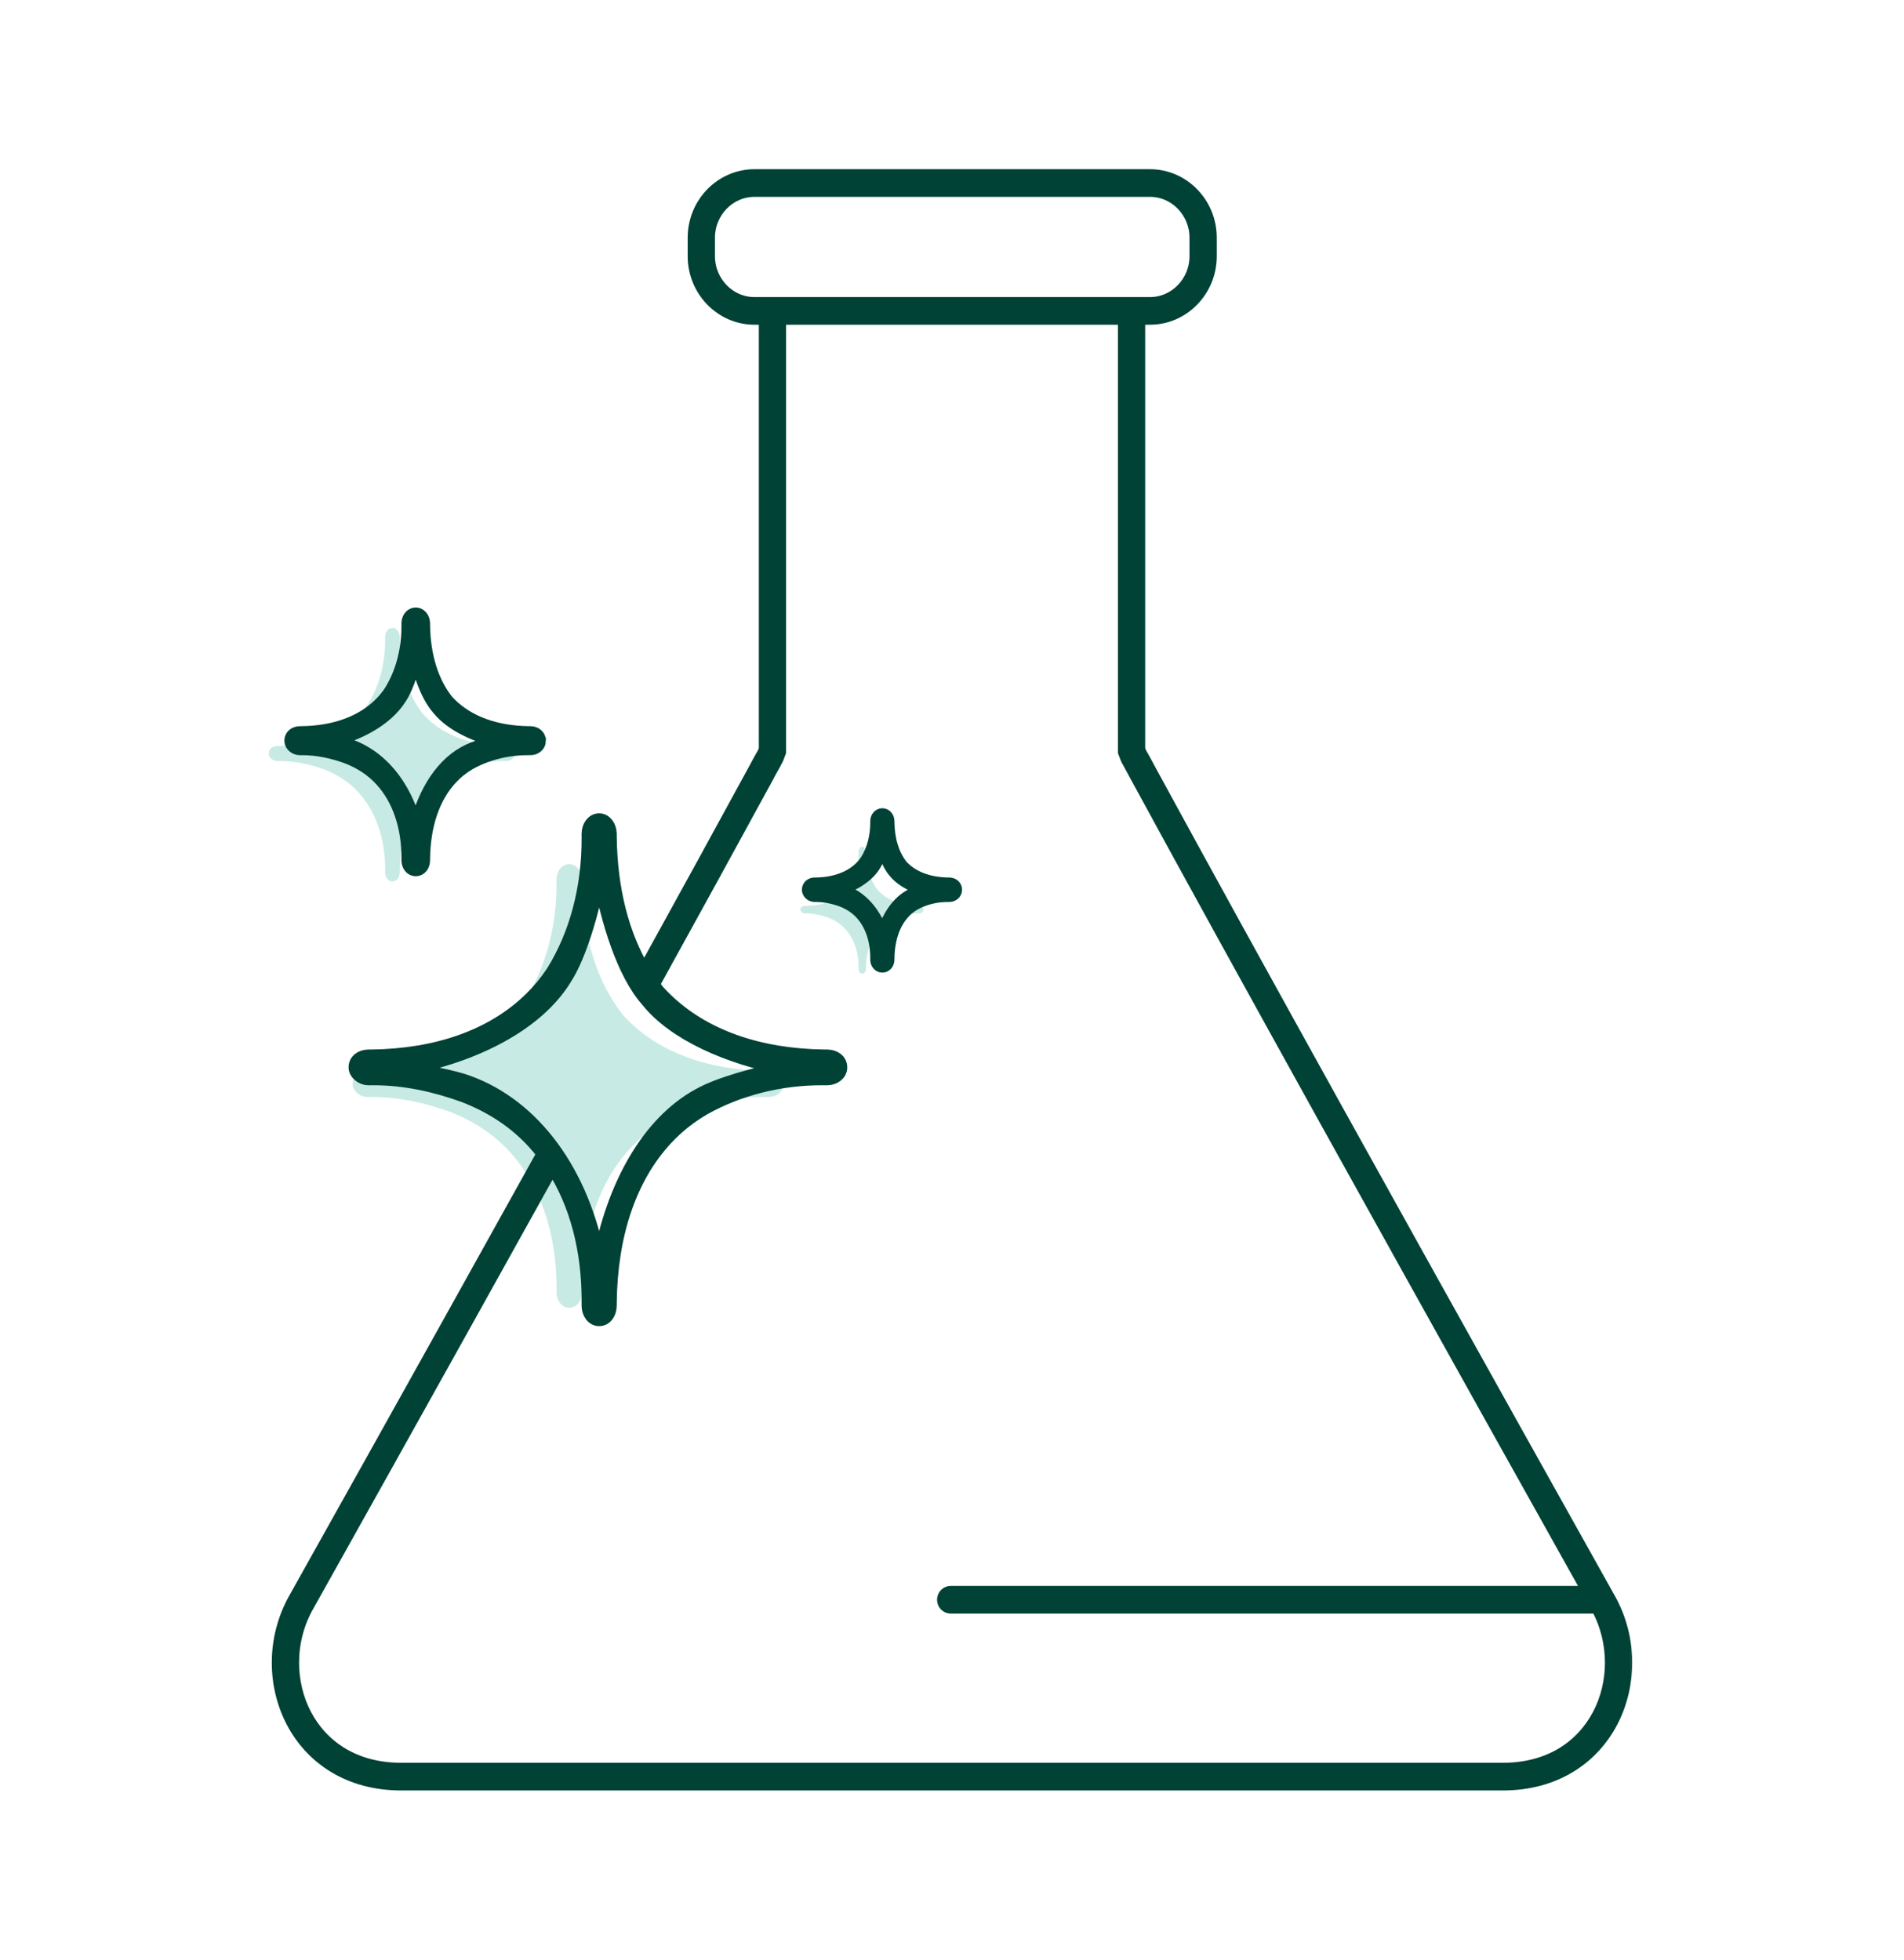
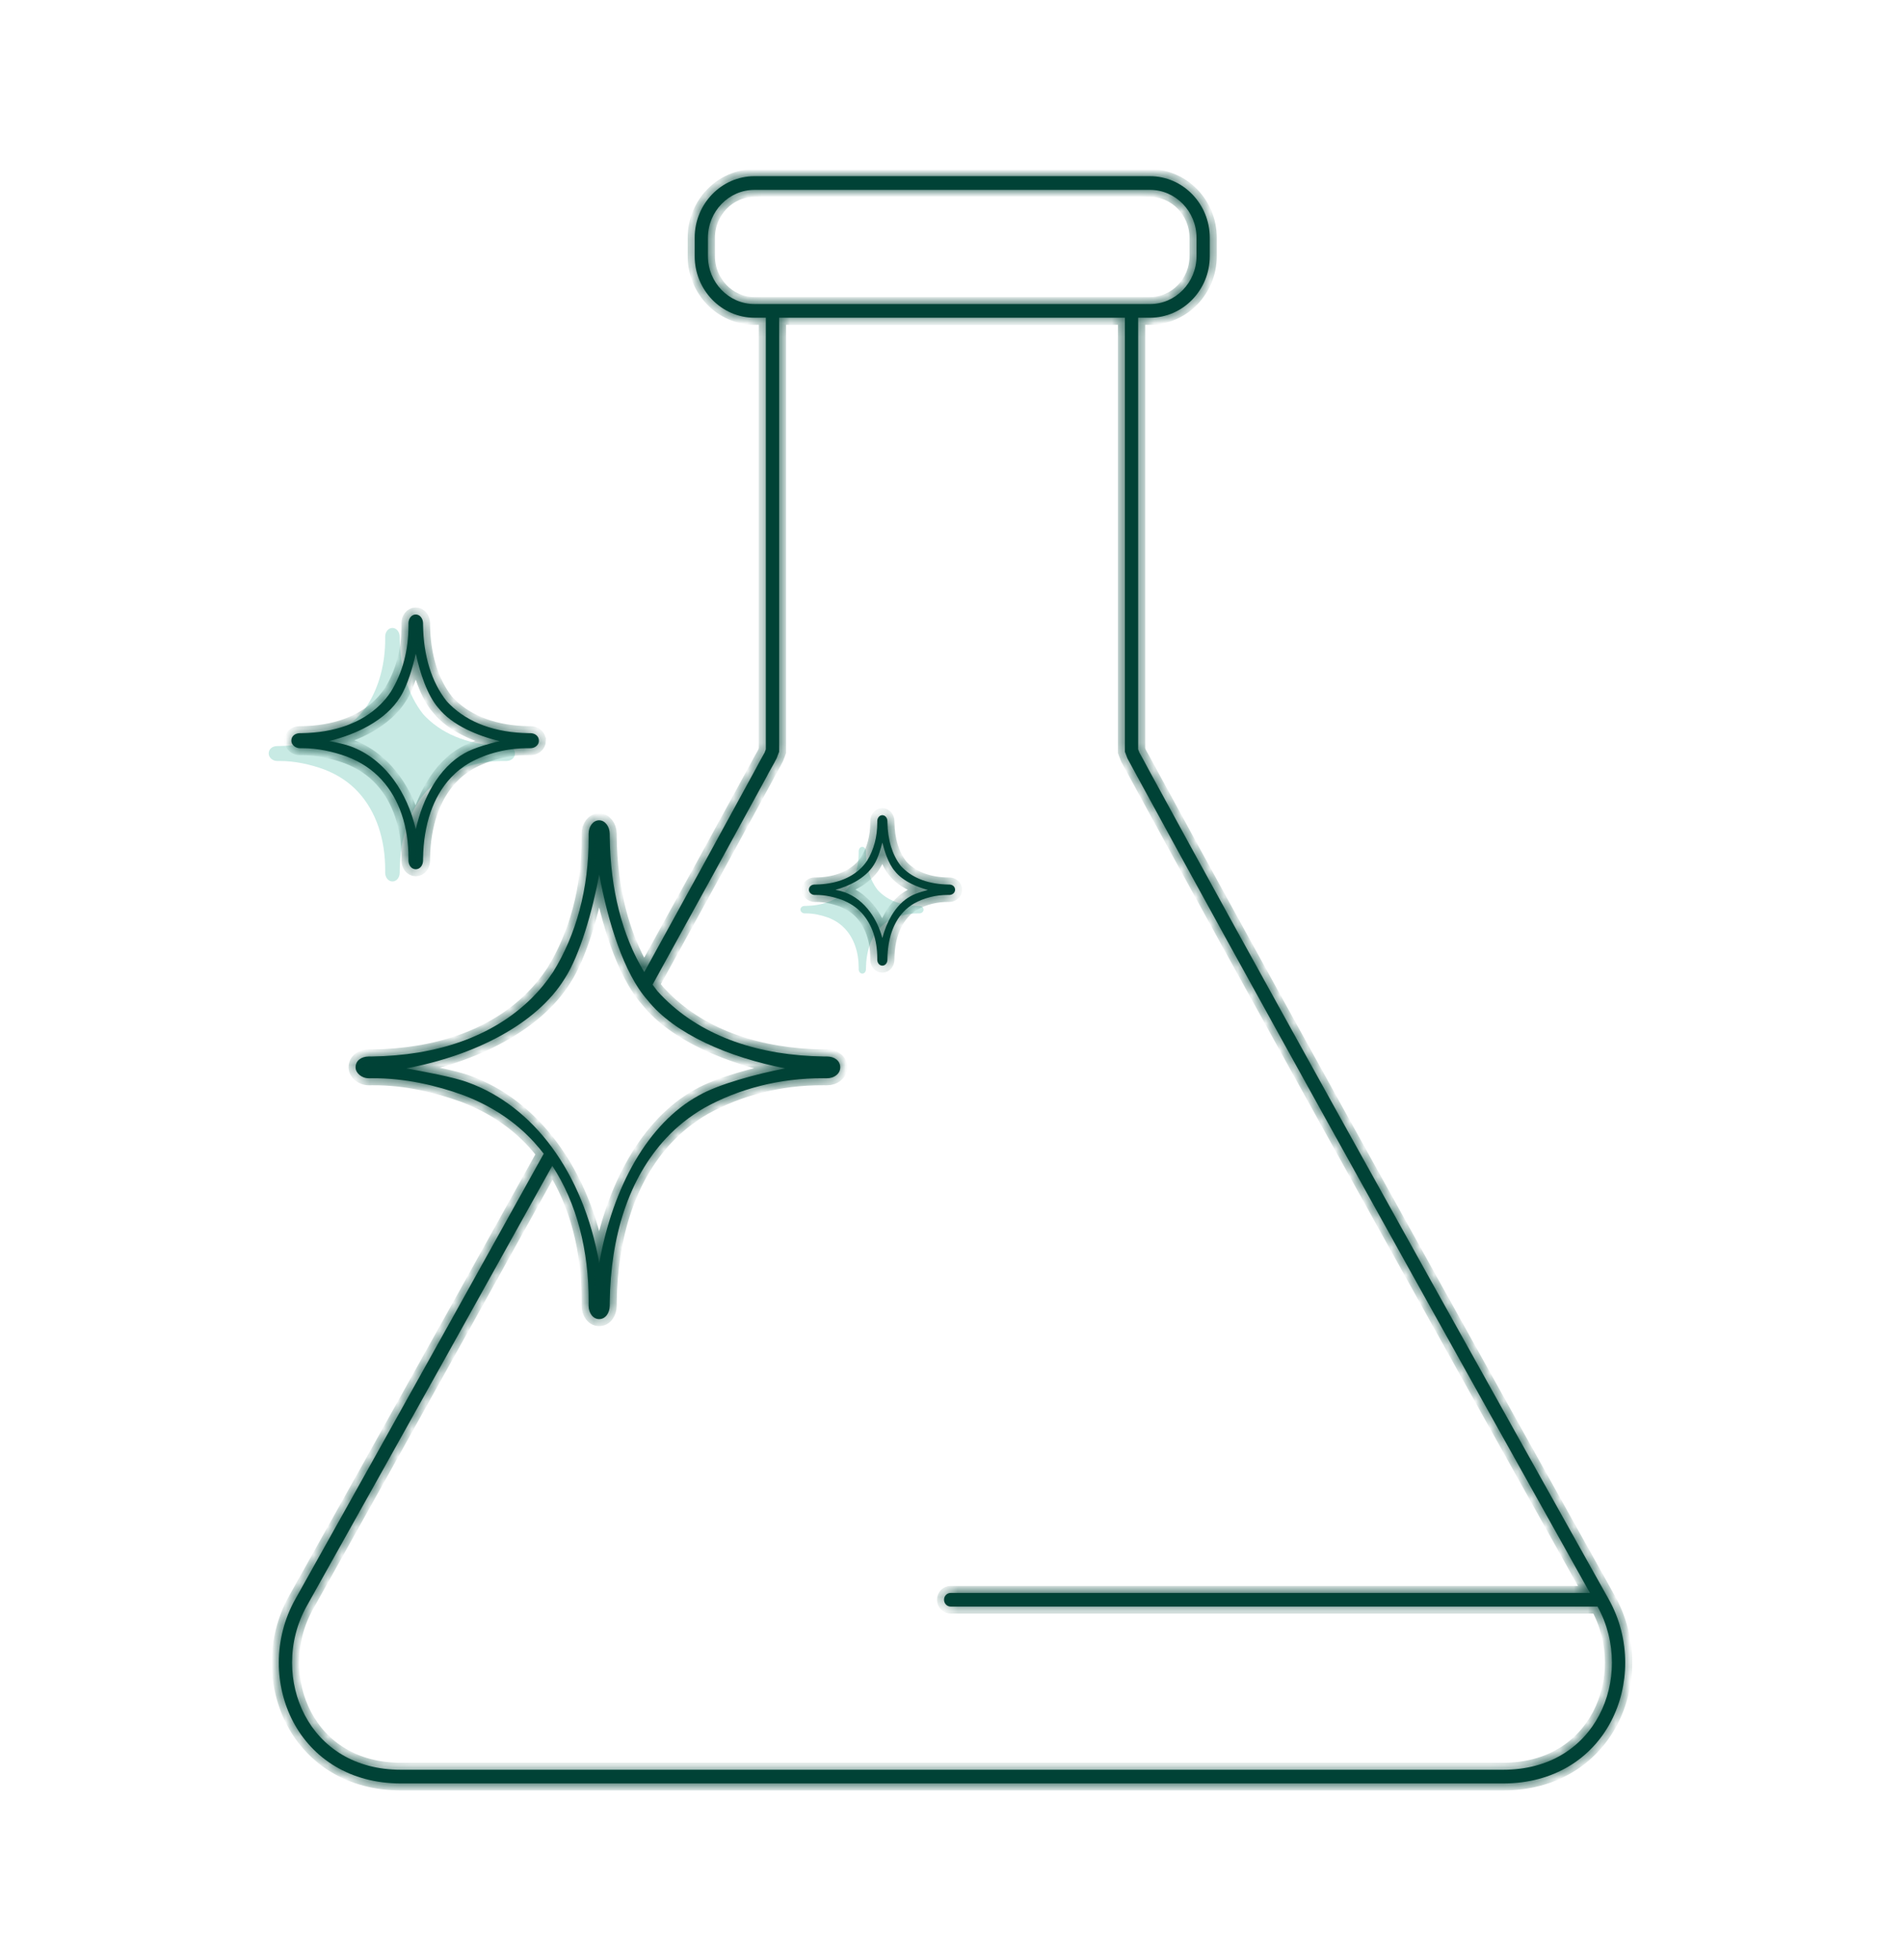
<svg xmlns="http://www.w3.org/2000/svg" width="136" height="140" viewBox="0 0 136 140" fill="none">
  <path d="M19.798 53.299L19.925 53.298C21.071 53.282 22.15 53.105 23.116 52.753C24.032 52.418 24.846 51.925 25.516 51.264C25.653 51.128 25.785 50.983 25.912 50.829C26.036 50.678 26.153 50.519 26.264 50.351C26.673 49.694 26.989 48.953 27.201 48.152C27.41 47.359 27.518 46.508 27.514 45.622L27.512 45.495C27.512 45.328 27.564 45.174 27.65 45.061C27.743 44.938 27.876 44.862 28.03 44.862C28.178 44.861 28.311 44.935 28.405 45.055C28.493 45.166 28.548 45.319 28.55 45.486L28.551 45.617C28.565 46.693 28.713 47.71 29 48.634C29.275 49.523 29.679 50.325 30.215 51.008L30.335 51.138L30.458 51.264C31.128 51.925 31.942 52.418 32.859 52.753C33.824 53.105 34.903 53.282 36.049 53.298L36.176 53.299C36.342 53.301 36.493 53.352 36.603 53.444C36.715 53.537 36.783 53.67 36.783 53.835L36.783 53.836C36.782 53.995 36.708 54.131 36.59 54.226C36.48 54.314 36.331 54.367 36.17 54.367C36.154 54.371 36.068 54.366 36.044 54.366C35.281 54.362 34.545 54.453 33.852 54.625C33.134 54.804 32.461 55.071 31.851 55.409C31.599 55.555 31.364 55.716 31.145 55.89C30.922 56.067 30.716 56.258 30.527 56.46C29.884 57.149 29.406 57.987 29.081 58.931C28.739 59.925 28.566 61.035 28.551 62.215L28.55 62.346C28.548 62.516 28.496 62.67 28.408 62.783C28.316 62.899 28.186 62.971 28.03 62.971L28.028 62.971C27.874 62.97 27.742 62.894 27.649 62.772C27.564 62.658 27.512 62.505 27.512 62.339L27.514 62.21C27.52 61.087 27.358 60.023 27.03 59.061C26.711 58.129 26.234 57.294 25.598 56.599C25.279 56.25 24.913 55.935 24.497 55.658C24.093 55.389 23.642 55.157 23.142 54.965C22.654 54.79 22.138 54.638 21.599 54.531C21.061 54.425 20.502 54.363 19.93 54.366L19.807 54.367C19.646 54.367 19.499 54.309 19.391 54.221C19.268 54.121 19.192 53.98 19.191 53.835C19.191 53.668 19.259 53.536 19.37 53.443C19.48 53.351 19.632 53.301 19.798 53.299Z" fill="#C8EAE4" />
-   <path d="M26.249 76.502L26.473 76.5C28.478 76.472 30.366 76.162 32.055 75.545C33.66 74.96 35.084 74.098 36.256 72.939C36.496 72.702 36.728 72.448 36.949 72.178C37.166 71.915 37.371 71.636 37.566 71.343C38.281 70.193 38.834 68.896 39.205 67.494C39.572 66.106 39.761 64.617 39.753 63.067L39.75 62.844C39.75 62.552 39.84 62.283 39.991 62.085C40.154 61.87 40.387 61.737 40.655 61.736C40.914 61.735 41.147 61.864 41.312 62.074C41.466 62.269 41.562 62.535 41.566 62.828L41.568 63.059C41.592 64.94 41.851 66.721 42.352 68.337C42.835 69.894 43.542 71.298 44.48 72.491L44.69 72.719L44.905 72.939C46.077 74.098 47.501 74.96 49.106 75.545C50.795 76.162 52.683 76.472 54.688 76.5L54.911 76.502C55.202 76.505 55.467 76.594 55.658 76.755C55.854 76.918 55.974 77.151 55.973 77.439L55.974 77.442C55.972 77.719 55.842 77.958 55.635 78.124C55.444 78.278 55.183 78.37 54.901 78.37C54.872 78.377 54.722 78.369 54.68 78.368C53.345 78.361 52.057 78.521 50.844 78.823C49.588 79.135 48.41 79.602 47.343 80.194C46.902 80.45 46.49 80.731 46.107 81.036C45.717 81.345 45.357 81.679 45.026 82.033C43.901 83.239 43.064 84.705 42.495 86.357C41.896 88.096 41.594 90.04 41.568 92.104L41.566 92.333C41.562 92.63 41.472 92.901 41.317 93.098C41.156 93.302 40.928 93.427 40.655 93.426L40.653 93.427C40.383 93.426 40.152 93.292 39.989 93.078C39.839 92.88 39.75 92.613 39.75 92.322L39.753 92.096C39.762 90.131 39.481 88.267 38.905 86.586C38.347 84.954 37.512 83.493 36.4 82.276C35.842 81.666 35.202 81.114 34.473 80.63C33.765 80.159 32.976 79.752 32.101 79.418C31.248 79.11 30.345 78.845 29.402 78.658C28.46 78.471 27.483 78.363 26.481 78.368L26.265 78.37C25.984 78.371 25.727 78.269 25.537 78.115C25.323 77.94 25.189 77.694 25.188 77.439C25.187 77.147 25.306 76.916 25.501 76.753C25.693 76.592 25.959 76.505 26.249 76.502Z" fill="#C8EAE4" />
  <path d="M57.477 64.72L57.541 64.72C58.114 64.712 58.653 64.623 59.136 64.447C59.594 64.28 60.001 64.033 60.336 63.702C60.405 63.635 60.471 63.562 60.534 63.485C60.596 63.41 60.655 63.33 60.71 63.246C60.915 62.918 61.073 62.547 61.179 62.147C61.283 61.75 61.337 61.325 61.335 60.882L61.334 60.818C61.334 60.734 61.36 60.658 61.403 60.601C61.45 60.54 61.516 60.502 61.593 60.502C61.667 60.501 61.733 60.538 61.781 60.598C61.825 60.654 61.852 60.73 61.853 60.813L61.854 60.879C61.861 61.417 61.935 61.926 62.078 62.388C62.216 62.832 62.418 63.233 62.686 63.574L62.746 63.639L62.807 63.702C63.142 64.033 63.549 64.28 64.007 64.447C64.49 64.623 65.03 64.712 65.603 64.72L65.666 64.72C65.749 64.721 65.825 64.747 65.88 64.793C65.936 64.839 65.97 64.906 65.969 64.988C65.969 65.067 65.932 65.136 65.873 65.184C65.818 65.228 65.744 65.254 65.663 65.254C65.655 65.256 65.612 65.254 65.6 65.254C65.219 65.251 64.851 65.297 64.504 65.383C64.145 65.473 63.809 65.606 63.504 65.775C63.378 65.848 63.26 65.929 63.151 66.016C63.039 66.104 62.936 66.199 62.842 66.3C62.52 66.645 62.281 67.064 62.119 67.536C61.948 68.033 61.861 68.588 61.854 69.178L61.853 69.243C61.852 69.328 61.826 69.406 61.782 69.462C61.736 69.52 61.671 69.556 61.593 69.556C61.516 69.555 61.449 69.517 61.403 69.456C61.36 69.4 61.334 69.323 61.334 69.24L61.335 69.176C61.338 68.614 61.257 68.082 61.093 67.601C60.934 67.135 60.695 66.718 60.377 66.37C60.218 66.196 60.035 66.038 59.827 65.9C59.624 65.765 59.399 65.649 59.149 65.553C58.905 65.465 58.647 65.39 58.378 65.336C58.109 65.283 57.829 65.252 57.543 65.254L57.481 65.254C57.401 65.254 57.328 65.225 57.274 65.181C57.212 65.131 57.174 65.061 57.174 64.988C57.174 64.905 57.208 64.838 57.263 64.792C57.318 64.746 57.394 64.721 57.477 64.72Z" fill="#C8EAE4" />
  <mask id="path-2-outside-1_2300_586" maskUnits="userSpaceOnUse" x="18.914" y="11.588" width="98" height="117" fill="black">
-     <rect fill="white" x="18.914" y="11.588" width="98" height="117" />
    <path d="M68.007 127.413H28.65C26.808 127.413 25.238 126.96 23.956 126.197C22.63 125.409 21.618 124.291 20.939 123.002C20.262 121.715 19.914 120.258 19.914 118.784C19.914 117.234 20.3 115.662 21.091 114.252C21.173 114.107 29.733 98.825 38.837 82.424C38.614 82.136 38.381 81.857 38.136 81.589C36.85 80.183 35.191 79.042 33.109 78.247C31.133 77.534 28.926 77.019 26.592 77.032L26.347 77.034C25.825 77.036 25.4 76.65 25.398 76.26C25.398 75.763 25.814 75.486 26.332 75.479L26.588 75.477C31.131 75.414 35.158 74.098 37.961 71.327C38.523 70.772 39.038 70.147 39.501 69.45C41.157 66.786 42.062 63.459 42.044 59.832L42.042 59.58C42.04 59.043 42.365 58.606 42.793 58.604C43.208 58.602 43.546 59.032 43.552 59.565L43.554 59.828C43.602 63.472 44.41 66.793 46.019 69.448C48.907 64.212 51.642 59.23 53.953 54.98C54.167 54.587 54.376 54.177 54.6 53.791L54.601 53.792C54.602 53.791 54.602 53.792 54.602 53.793L54.604 53.794L54.702 53.533V22.699H53.888C52.714 22.699 51.646 22.205 50.873 21.409C50.1 20.613 49.62 19.514 49.62 18.305V16.982C49.62 15.773 50.1 14.674 50.873 13.878C51.646 13.082 52.714 12.588 53.888 12.588H82.144C83.319 12.588 84.386 13.082 85.159 13.878C85.932 14.674 86.412 15.773 86.412 16.982V18.305C86.412 19.514 85.932 20.613 85.159 21.409C84.386 22.205 83.319 22.699 82.144 22.699H81.299V53.533L81.397 53.794L81.398 53.793C81.399 53.792 81.399 53.791 81.4 53.792L81.401 53.791C81.625 54.177 81.834 54.587 82.047 54.981C85.815 61.909 90.709 70.781 95.559 79.529C104.593 95.823 113.549 111.823 114.768 114C114.789 114.029 114.807 114.06 114.821 114.094L114.909 114.252C115.701 115.662 116.087 117.233 116.087 118.784C116.087 120.258 115.739 121.715 115.062 123.002C114.383 124.291 113.371 125.409 112.045 126.197C110.763 126.96 109.192 127.413 107.351 127.413H68.007ZM58.193 63.19L58.267 63.19C58.933 63.181 59.56 63.078 60.12 62.873C60.651 62.679 61.121 62.395 61.508 62.013C61.586 61.935 61.662 61.852 61.734 61.764C61.806 61.677 61.874 61.585 61.938 61.488C62.174 61.108 62.357 60.679 62.48 60.215C62.602 59.754 62.664 59.261 62.662 58.747L62.661 58.672C62.661 58.559 62.697 58.455 62.756 58.378C62.821 58.293 62.915 58.24 63.023 58.239C63.129 58.239 63.223 58.291 63.29 58.375C63.349 58.451 63.386 58.553 63.388 58.666L63.389 58.743C63.397 59.368 63.483 59.959 63.649 60.495C63.808 61.008 64.041 61.472 64.35 61.865L64.418 61.941L64.489 62.013C64.876 62.395 65.346 62.679 65.877 62.873C66.437 63.078 67.064 63.181 67.73 63.19L67.804 63.19C67.915 63.192 68.016 63.226 68.091 63.289C68.17 63.355 68.219 63.449 68.219 63.566C68.218 63.679 68.166 63.776 68.082 63.843C68.008 63.903 67.908 63.939 67.8 63.939L67.726 63.938C67.283 63.935 66.856 63.988 66.454 64.088C66.038 64.192 65.647 64.346 65.294 64.543C65.15 64.626 65.014 64.719 64.888 64.819C64.759 64.921 64.64 65.031 64.532 65.148C64.161 65.546 63.884 66.03 63.696 66.576C63.498 67.153 63.397 67.798 63.389 68.483L63.388 68.56C63.386 68.674 63.351 68.778 63.291 68.854C63.226 68.936 63.134 68.987 63.023 68.987C62.913 68.986 62.819 68.933 62.754 68.847C62.696 68.77 62.661 68.667 62.661 68.556L62.662 68.479C62.665 67.828 62.572 67.21 62.381 66.652C62.197 66.113 61.921 65.631 61.554 65.229C61.37 65.028 61.159 64.846 60.919 64.686C60.685 64.531 60.424 64.397 60.136 64.286C59.853 64.184 59.553 64.096 59.239 64.034C58.927 63.972 58.603 63.936 58.271 63.938L58.199 63.939C58.087 63.939 57.986 63.897 57.912 63.835C57.83 63.765 57.779 63.668 57.778 63.566C57.778 63.448 57.826 63.354 57.905 63.288C57.98 63.225 58.082 63.192 58.193 63.19ZM66.274 63.582C65.865 63.468 65.471 63.323 65.117 63.147C64.628 62.905 64.212 62.603 63.928 62.246C63.689 61.976 63.489 61.596 63.325 61.169C63.207 60.864 63.108 60.531 63.025 60.196C62.969 60.419 62.905 60.644 62.834 60.857C62.714 61.219 62.573 61.551 62.419 61.788C62.123 62.267 61.655 62.675 61.083 62.999C60.663 63.236 60.186 63.429 59.679 63.571C59.927 63.624 60.169 63.683 60.321 63.74C61.036 63.998 61.668 64.492 62.163 65.173C62.536 65.686 62.831 66.306 63.025 67.012C63.18 66.424 63.398 65.886 63.672 65.423C64.036 64.81 64.497 64.327 65.038 64.029C65.237 63.914 65.512 63.807 65.81 63.714C65.961 63.666 66.118 63.622 66.274 63.582ZM21.42 52.38L21.548 52.379C22.7 52.363 23.785 52.185 24.755 51.831C25.677 51.495 26.495 50.999 27.168 50.334C27.306 50.198 27.439 50.052 27.566 49.897C27.69 49.745 27.809 49.585 27.92 49.417C28.331 48.756 28.649 48.011 28.862 47.206C29.073 46.409 29.181 45.553 29.177 44.663L29.175 44.535C29.175 44.367 29.227 44.213 29.313 44.099C29.407 43.976 29.541 43.899 29.695 43.899C29.844 43.898 29.977 43.972 30.072 44.093C30.16 44.205 30.216 44.358 30.218 44.526L30.219 44.658C30.233 45.739 30.382 46.762 30.67 47.691C30.947 48.584 31.353 49.391 31.892 50.077L32.012 50.208L32.136 50.334C32.809 50.999 33.627 51.495 34.549 51.831C35.519 52.185 36.604 52.363 37.756 52.379L37.884 52.38C38.05 52.382 38.203 52.433 38.313 52.526C38.425 52.619 38.494 52.753 38.493 52.919L38.494 52.92C38.493 53.079 38.418 53.217 38.299 53.312C38.189 53.401 38.04 53.453 37.878 53.453C37.861 53.457 37.775 53.453 37.751 53.452C36.984 53.448 36.244 53.54 35.548 53.713C34.826 53.893 34.15 54.161 33.536 54.501C33.283 54.648 33.047 54.81 32.826 54.985C32.602 55.162 32.395 55.354 32.206 55.557C31.559 56.25 31.078 57.092 30.752 58.041C30.408 59.04 30.234 60.157 30.219 61.342L30.218 61.474C30.216 61.645 30.164 61.8 30.075 61.913C29.982 62.03 29.851 62.102 29.695 62.102L29.694 62.102C29.539 62.101 29.406 62.025 29.312 61.902C29.226 61.788 29.175 61.634 29.175 61.467L29.177 61.337C29.182 60.209 29.02 59.138 28.689 58.172C28.369 57.235 27.89 56.396 27.25 55.697C26.93 55.347 26.562 55.03 26.144 54.751C25.737 54.481 25.284 54.247 24.781 54.055C24.291 53.878 23.772 53.726 23.231 53.619C22.69 53.511 22.128 53.449 21.553 53.452L21.429 53.453C21.268 53.454 21.12 53.395 21.011 53.307C20.888 53.206 20.811 53.065 20.811 52.919C20.81 52.751 20.878 52.618 20.99 52.524C21.101 52.432 21.253 52.382 21.42 52.38ZM35.688 52.95C34.85 52.745 34.04 52.463 33.324 52.108C32.499 51.699 31.798 51.192 31.322 50.592C30.922 50.14 30.583 49.499 30.305 48.775C30.057 48.128 29.855 47.412 29.699 46.704C29.584 47.215 29.44 47.749 29.275 48.246C29.071 48.86 28.833 49.42 28.573 49.818C28.076 50.624 27.287 51.311 26.321 51.857C25.491 52.326 24.529 52.692 23.508 52.942C24.061 53.05 24.685 53.186 25.029 53.316C26.237 53.752 27.304 54.585 28.14 55.734C28.839 56.697 29.377 57.881 29.698 59.239C29.964 58.088 30.369 57.041 30.893 56.155C31.506 55.12 32.284 54.305 33.195 53.803C33.529 53.61 33.994 53.43 34.498 53.272C34.886 53.15 35.297 53.041 35.688 52.95ZM114.111 114.777H67.906C67.644 114.777 67.431 114.558 67.431 114.289C67.431 114.019 67.644 113.8 67.906 113.8H113.565C111.433 109.992 103.139 95.166 94.736 80.01C89.843 71.184 84.934 62.286 81.222 55.457L80.609 54.326L80.597 54.306V54.304C80.569 54.259 80.541 54.212 80.515 54.142L80.351 53.707V22.699H55.65V53.707L55.486 54.142C55.459 54.212 55.432 54.259 55.404 54.304C55.404 54.344 54.779 55.416 54.779 55.457C52.432 59.773 49.608 64.916 46.612 70.345C46.723 70.5 46.837 70.652 46.955 70.801C47.117 70.983 47.283 71.158 47.454 71.327C50.258 74.098 54.284 75.414 58.828 75.477L59.084 75.479C59.602 75.486 60.019 75.774 60.017 76.26C60.017 76.706 59.591 77.036 59.069 77.034L58.824 77.032C55.665 77.015 52.739 77.801 50.302 79.153C49.253 79.763 48.352 80.487 47.585 81.309C44.894 84.195 43.615 88.34 43.554 93.016L43.552 93.28C43.546 93.813 43.244 94.243 42.793 94.241C42.36 94.241 42.04 93.802 42.042 93.265L42.044 93.013C42.062 89.336 41.2 85.966 39.448 83.285C30.399 99.586 21.991 114.597 21.91 114.74C21.206 115.995 20.863 117.397 20.863 118.784C20.863 120.097 21.171 121.394 21.773 122.536C22.372 123.675 23.264 124.661 24.43 125.355C25.571 126.033 26.982 126.436 28.65 126.436H67.994H107.351C109.019 126.436 110.429 126.033 111.571 125.355C112.737 124.661 113.628 123.675 114.228 122.536C114.83 121.394 115.138 120.097 115.138 118.784C115.138 117.411 114.802 116.022 114.111 114.777ZM56.09 76.325C52.074 75.547 48.181 73.883 46.247 71.445C44.55 69.537 43.413 65.811 42.803 62.475C42.341 64.999 41.428 68.246 40.322 69.934C38.333 73.157 33.915 75.408 29.021 76.325C30.198 76.545 32.419 76.947 33.413 77.325C38.063 78.998 41.649 83.712 42.803 90.242C43.775 84.742 46.31 80.246 49.894 78.273C51.344 77.439 54.094 76.712 56.09 76.325ZM54.702 21.723H81.299H82.144C83.057 21.723 83.887 21.338 84.489 20.718C85.09 20.099 85.464 19.245 85.464 18.305V16.982C85.464 16.042 85.09 15.188 84.489 14.568C83.887 13.949 83.057 13.564 82.144 13.564H53.888C52.975 13.564 52.145 13.949 51.543 14.568C50.942 15.188 50.568 16.042 50.568 16.982V18.305C50.568 19.245 50.942 20.099 51.543 20.718C52.145 21.338 52.975 21.723 53.888 21.723H54.702ZM54.602 53.795C54.602 53.796 54.602 53.797 54.602 53.795V53.795ZM81.398 53.795C81.399 53.796 81.399 53.797 81.398 53.795V53.795Z" />
  </mask>
  <path d="M68.007 127.413H28.65C26.808 127.413 25.238 126.96 23.956 126.197C22.63 125.409 21.618 124.291 20.939 123.002C20.262 121.715 19.914 120.258 19.914 118.784C19.914 117.234 20.3 115.662 21.091 114.252C21.173 114.107 29.733 98.825 38.837 82.424C38.614 82.136 38.381 81.857 38.136 81.589C36.85 80.183 35.191 79.042 33.109 78.247C31.133 77.534 28.926 77.019 26.592 77.032L26.347 77.034C25.825 77.036 25.4 76.65 25.398 76.26C25.398 75.763 25.814 75.486 26.332 75.479L26.588 75.477C31.131 75.414 35.158 74.098 37.961 71.327C38.523 70.772 39.038 70.147 39.501 69.45C41.157 66.786 42.062 63.459 42.044 59.832L42.042 59.58C42.04 59.043 42.365 58.606 42.793 58.604C43.208 58.602 43.546 59.032 43.552 59.565L43.554 59.828C43.602 63.472 44.41 66.793 46.019 69.448C48.907 64.212 51.642 59.23 53.953 54.98C54.167 54.587 54.376 54.177 54.6 53.791L54.601 53.792C54.602 53.791 54.602 53.792 54.602 53.793L54.604 53.794L54.702 53.533V22.699H53.888C52.714 22.699 51.646 22.205 50.873 21.409C50.1 20.613 49.62 19.514 49.62 18.305V16.982C49.62 15.773 50.1 14.674 50.873 13.878C51.646 13.082 52.714 12.588 53.888 12.588H82.144C83.319 12.588 84.386 13.082 85.159 13.878C85.932 14.674 86.412 15.773 86.412 16.982V18.305C86.412 19.514 85.932 20.613 85.159 21.409C84.386 22.205 83.319 22.699 82.144 22.699H81.299V53.533L81.397 53.794L81.398 53.793C81.399 53.792 81.399 53.791 81.4 53.792L81.401 53.791C81.625 54.177 81.834 54.587 82.047 54.981C85.815 61.909 90.709 70.781 95.559 79.529C104.593 95.823 113.549 111.823 114.768 114C114.789 114.029 114.807 114.06 114.821 114.094L114.909 114.252C115.701 115.662 116.087 117.233 116.087 118.784C116.087 120.258 115.739 121.715 115.062 123.002C114.383 124.291 113.371 125.409 112.045 126.197C110.763 126.96 109.192 127.413 107.351 127.413H68.007ZM58.193 63.19L58.267 63.19C58.933 63.181 59.56 63.078 60.12 62.873C60.651 62.679 61.121 62.395 61.508 62.013C61.586 61.935 61.662 61.852 61.734 61.764C61.806 61.677 61.874 61.585 61.938 61.488C62.174 61.108 62.357 60.679 62.48 60.215C62.602 59.754 62.664 59.261 62.662 58.747L62.661 58.672C62.661 58.559 62.697 58.455 62.756 58.378C62.821 58.293 62.915 58.24 63.023 58.239C63.129 58.239 63.223 58.291 63.29 58.375C63.349 58.451 63.386 58.553 63.388 58.666L63.389 58.743C63.397 59.368 63.483 59.959 63.649 60.495C63.808 61.008 64.041 61.472 64.35 61.865L64.418 61.941L64.489 62.013C64.876 62.395 65.346 62.679 65.877 62.873C66.437 63.078 67.064 63.181 67.73 63.19L67.804 63.19C67.915 63.192 68.016 63.226 68.091 63.289C68.17 63.355 68.219 63.449 68.219 63.566C68.218 63.679 68.166 63.776 68.082 63.843C68.008 63.903 67.908 63.939 67.8 63.939L67.726 63.938C67.283 63.935 66.856 63.988 66.454 64.088C66.038 64.192 65.647 64.346 65.294 64.543C65.15 64.626 65.014 64.719 64.888 64.819C64.759 64.921 64.64 65.031 64.532 65.148C64.161 65.546 63.884 66.03 63.696 66.576C63.498 67.153 63.397 67.798 63.389 68.483L63.388 68.56C63.386 68.674 63.351 68.778 63.291 68.854C63.226 68.936 63.134 68.987 63.023 68.987C62.913 68.986 62.819 68.933 62.754 68.847C62.696 68.77 62.661 68.667 62.661 68.556L62.662 68.479C62.665 67.828 62.572 67.21 62.381 66.652C62.197 66.113 61.921 65.631 61.554 65.229C61.37 65.028 61.159 64.846 60.919 64.686C60.685 64.531 60.424 64.397 60.136 64.286C59.853 64.184 59.553 64.096 59.239 64.034C58.927 63.972 58.603 63.936 58.271 63.938L58.199 63.939C58.087 63.939 57.986 63.897 57.912 63.835C57.83 63.765 57.779 63.668 57.778 63.566C57.778 63.448 57.826 63.354 57.905 63.288C57.98 63.225 58.082 63.192 58.193 63.19ZM66.274 63.582C65.865 63.468 65.471 63.323 65.117 63.147C64.628 62.905 64.212 62.603 63.928 62.246C63.689 61.976 63.489 61.596 63.325 61.169C63.207 60.864 63.108 60.531 63.025 60.196C62.969 60.419 62.905 60.644 62.834 60.857C62.714 61.219 62.573 61.551 62.419 61.788C62.123 62.267 61.655 62.675 61.083 62.999C60.663 63.236 60.186 63.429 59.679 63.571C59.927 63.624 60.169 63.683 60.321 63.74C61.036 63.998 61.668 64.492 62.163 65.173C62.536 65.686 62.831 66.306 63.025 67.012C63.18 66.424 63.398 65.886 63.672 65.423C64.036 64.81 64.497 64.327 65.038 64.029C65.237 63.914 65.512 63.807 65.81 63.714C65.961 63.666 66.118 63.622 66.274 63.582ZM21.42 52.38L21.548 52.379C22.7 52.363 23.785 52.185 24.755 51.831C25.677 51.495 26.495 50.999 27.168 50.334C27.306 50.198 27.439 50.052 27.566 49.897C27.69 49.745 27.809 49.585 27.92 49.417C28.331 48.756 28.649 48.011 28.862 47.206C29.073 46.409 29.181 45.553 29.177 44.663L29.175 44.535C29.175 44.367 29.227 44.213 29.313 44.099C29.407 43.976 29.541 43.899 29.695 43.899C29.844 43.898 29.977 43.972 30.072 44.093C30.16 44.205 30.216 44.358 30.218 44.526L30.219 44.658C30.233 45.739 30.382 46.762 30.67 47.691C30.947 48.584 31.353 49.391 31.892 50.077L32.012 50.208L32.136 50.334C32.809 50.999 33.627 51.495 34.549 51.831C35.519 52.185 36.604 52.363 37.756 52.379L37.884 52.38C38.05 52.382 38.203 52.433 38.313 52.526C38.425 52.619 38.494 52.753 38.493 52.919L38.494 52.92C38.493 53.079 38.418 53.217 38.299 53.312C38.189 53.401 38.04 53.453 37.878 53.453C37.861 53.457 37.775 53.453 37.751 53.452C36.984 53.448 36.244 53.54 35.548 53.713C34.826 53.893 34.15 54.161 33.536 54.501C33.283 54.648 33.047 54.81 32.826 54.985C32.602 55.162 32.395 55.354 32.206 55.557C31.559 56.25 31.078 57.092 30.752 58.041C30.408 59.04 30.234 60.157 30.219 61.342L30.218 61.474C30.216 61.645 30.164 61.8 30.075 61.913C29.982 62.03 29.851 62.102 29.695 62.102L29.694 62.102C29.539 62.101 29.406 62.025 29.312 61.902C29.226 61.788 29.175 61.634 29.175 61.467L29.177 61.337C29.182 60.209 29.02 59.138 28.689 58.172C28.369 57.235 27.89 56.396 27.25 55.697C26.93 55.347 26.562 55.03 26.144 54.751C25.737 54.481 25.284 54.247 24.781 54.055C24.291 53.878 23.772 53.726 23.231 53.619C22.69 53.511 22.128 53.449 21.553 53.452L21.429 53.453C21.268 53.454 21.12 53.395 21.011 53.307C20.888 53.206 20.811 53.065 20.811 52.919C20.81 52.751 20.878 52.618 20.99 52.524C21.101 52.432 21.253 52.382 21.42 52.38ZM35.688 52.95C34.85 52.745 34.04 52.463 33.324 52.108C32.499 51.699 31.798 51.192 31.322 50.592C30.922 50.14 30.583 49.499 30.305 48.775C30.057 48.128 29.855 47.412 29.699 46.704C29.584 47.215 29.44 47.749 29.275 48.246C29.071 48.86 28.833 49.42 28.573 49.818C28.076 50.624 27.287 51.311 26.321 51.857C25.491 52.326 24.529 52.692 23.508 52.942C24.061 53.05 24.685 53.186 25.029 53.316C26.237 53.752 27.304 54.585 28.14 55.734C28.839 56.697 29.377 57.881 29.698 59.239C29.964 58.088 30.369 57.041 30.893 56.155C31.506 55.12 32.284 54.305 33.195 53.803C33.529 53.61 33.994 53.43 34.498 53.272C34.886 53.15 35.297 53.041 35.688 52.95ZM114.111 114.777H67.906C67.644 114.777 67.431 114.558 67.431 114.289C67.431 114.019 67.644 113.8 67.906 113.8H113.565C111.433 109.992 103.139 95.166 94.736 80.01C89.843 71.184 84.934 62.286 81.222 55.457L80.609 54.326L80.597 54.306V54.304C80.569 54.259 80.541 54.212 80.515 54.142L80.351 53.707V22.699H55.65V53.707L55.486 54.142C55.459 54.212 55.432 54.259 55.404 54.304C55.404 54.344 54.779 55.416 54.779 55.457C52.432 59.773 49.608 64.916 46.612 70.345C46.723 70.5 46.837 70.652 46.955 70.801C47.117 70.983 47.283 71.158 47.454 71.327C50.258 74.098 54.284 75.414 58.828 75.477L59.084 75.479C59.602 75.486 60.019 75.774 60.017 76.26C60.017 76.706 59.591 77.036 59.069 77.034L58.824 77.032C55.665 77.015 52.739 77.801 50.302 79.153C49.253 79.763 48.352 80.487 47.585 81.309C44.894 84.195 43.615 88.34 43.554 93.016L43.552 93.28C43.546 93.813 43.244 94.243 42.793 94.241C42.36 94.241 42.04 93.802 42.042 93.265L42.044 93.013C42.062 89.336 41.2 85.966 39.448 83.285C30.399 99.586 21.991 114.597 21.91 114.74C21.206 115.995 20.863 117.397 20.863 118.784C20.863 120.097 21.171 121.394 21.773 122.536C22.372 123.675 23.264 124.661 24.43 125.355C25.571 126.033 26.982 126.436 28.65 126.436H67.994H107.351C109.019 126.436 110.429 126.033 111.571 125.355C112.737 124.661 113.628 123.675 114.228 122.536C114.83 121.394 115.138 120.097 115.138 118.784C115.138 117.411 114.802 116.022 114.111 114.777ZM56.09 76.325C52.074 75.547 48.181 73.883 46.247 71.445C44.55 69.537 43.413 65.811 42.803 62.475C42.341 64.999 41.428 68.246 40.322 69.934C38.333 73.157 33.915 75.408 29.021 76.325C30.198 76.545 32.419 76.947 33.413 77.325C38.063 78.998 41.649 83.712 42.803 90.242C43.775 84.742 46.31 80.246 49.894 78.273C51.344 77.439 54.094 76.712 56.09 76.325ZM54.702 21.723H81.299H82.144C83.057 21.723 83.887 21.338 84.489 20.718C85.09 20.099 85.464 19.245 85.464 18.305V16.982C85.464 16.042 85.09 15.188 84.489 14.568C83.887 13.949 83.057 13.564 82.144 13.564H53.888C52.975 13.564 52.145 13.949 51.543 14.568C50.942 15.188 50.568 16.042 50.568 16.982V18.305C50.568 19.245 50.942 20.099 51.543 20.718C52.145 21.338 52.975 21.723 53.888 21.723H54.702ZM54.602 53.795C54.602 53.796 54.602 53.797 54.602 53.795V53.795ZM81.398 53.795C81.399 53.796 81.399 53.797 81.398 53.795V53.795Z" fill="#004236" />
  <path d="M68.007 127.413H28.65C26.808 127.413 25.238 126.96 23.956 126.197C22.63 125.409 21.618 124.291 20.939 123.002C20.262 121.715 19.914 120.258 19.914 118.784C19.914 117.234 20.3 115.662 21.091 114.252C21.173 114.107 29.733 98.825 38.837 82.424C38.614 82.136 38.381 81.857 38.136 81.589C36.85 80.183 35.191 79.042 33.109 78.247C31.133 77.534 28.926 77.019 26.592 77.032L26.347 77.034C25.825 77.036 25.4 76.65 25.398 76.26C25.398 75.763 25.814 75.486 26.332 75.479L26.588 75.477C31.131 75.414 35.158 74.098 37.961 71.327C38.523 70.772 39.038 70.147 39.501 69.45C41.157 66.786 42.062 63.459 42.044 59.832L42.042 59.58C42.04 59.043 42.365 58.606 42.793 58.604C43.208 58.602 43.546 59.032 43.552 59.565L43.554 59.828C43.602 63.472 44.41 66.793 46.019 69.448C48.907 64.212 51.642 59.23 53.953 54.98C54.167 54.587 54.376 54.177 54.6 53.791L54.601 53.792C54.602 53.791 54.602 53.792 54.602 53.793L54.604 53.794L54.702 53.533V22.699H53.888C52.714 22.699 51.646 22.205 50.873 21.409C50.1 20.613 49.62 19.514 49.62 18.305V16.982C49.62 15.773 50.1 14.674 50.873 13.878C51.646 13.082 52.714 12.588 53.888 12.588H82.144C83.319 12.588 84.386 13.082 85.159 13.878C85.932 14.674 86.412 15.773 86.412 16.982V18.305C86.412 19.514 85.932 20.613 85.159 21.409C84.386 22.205 83.319 22.699 82.144 22.699H81.299V53.533L81.397 53.794L81.398 53.793C81.399 53.792 81.399 53.791 81.4 53.792L81.401 53.791C81.625 54.177 81.834 54.587 82.047 54.981C85.815 61.909 90.709 70.781 95.559 79.529C104.593 95.823 113.549 111.823 114.768 114C114.789 114.029 114.807 114.06 114.821 114.094L114.909 114.252C115.701 115.662 116.087 117.233 116.087 118.784C116.087 120.258 115.739 121.715 115.062 123.002C114.383 124.291 113.371 125.409 112.045 126.197C110.763 126.96 109.192 127.413 107.351 127.413H68.007ZM58.193 63.19L58.267 63.19C58.933 63.181 59.56 63.078 60.12 62.873C60.651 62.679 61.121 62.395 61.508 62.013C61.586 61.935 61.662 61.852 61.734 61.764C61.806 61.677 61.874 61.585 61.938 61.488C62.174 61.108 62.357 60.679 62.48 60.215C62.602 59.754 62.664 59.261 62.662 58.747L62.661 58.672C62.661 58.559 62.697 58.455 62.756 58.378C62.821 58.293 62.915 58.24 63.023 58.239C63.129 58.239 63.223 58.291 63.29 58.375C63.349 58.451 63.386 58.553 63.388 58.666L63.389 58.743C63.397 59.368 63.483 59.959 63.649 60.495C63.808 61.008 64.041 61.472 64.35 61.865L64.418 61.941L64.489 62.013C64.876 62.395 65.346 62.679 65.877 62.873C66.437 63.078 67.064 63.181 67.73 63.19L67.804 63.19C67.915 63.192 68.016 63.226 68.091 63.289C68.17 63.355 68.219 63.449 68.219 63.566C68.218 63.679 68.166 63.776 68.082 63.843C68.008 63.903 67.908 63.939 67.8 63.939L67.726 63.938C67.283 63.935 66.856 63.988 66.454 64.088C66.038 64.192 65.647 64.346 65.294 64.543C65.15 64.626 65.014 64.719 64.888 64.819C64.759 64.921 64.64 65.031 64.532 65.148C64.161 65.546 63.884 66.03 63.696 66.576C63.498 67.153 63.397 67.798 63.389 68.483L63.388 68.56C63.386 68.674 63.351 68.778 63.291 68.854C63.226 68.936 63.134 68.987 63.023 68.987C62.913 68.986 62.819 68.933 62.754 68.847C62.696 68.77 62.661 68.667 62.661 68.556L62.662 68.479C62.665 67.828 62.572 67.21 62.381 66.652C62.197 66.113 61.921 65.631 61.554 65.229C61.37 65.028 61.159 64.846 60.919 64.686C60.685 64.531 60.424 64.397 60.136 64.286C59.853 64.184 59.553 64.096 59.239 64.034C58.927 63.972 58.603 63.936 58.271 63.938L58.199 63.939C58.087 63.939 57.986 63.897 57.912 63.835C57.83 63.765 57.779 63.668 57.778 63.566C57.778 63.448 57.826 63.354 57.905 63.288C57.98 63.225 58.082 63.192 58.193 63.19ZM66.274 63.582C65.865 63.468 65.471 63.323 65.117 63.147C64.628 62.905 64.212 62.603 63.928 62.246C63.689 61.976 63.489 61.596 63.325 61.169C63.207 60.864 63.108 60.531 63.025 60.196C62.969 60.419 62.905 60.644 62.834 60.857C62.714 61.219 62.573 61.551 62.419 61.788C62.123 62.267 61.655 62.675 61.083 62.999C60.663 63.236 60.186 63.429 59.679 63.571C59.927 63.624 60.169 63.683 60.321 63.74C61.036 63.998 61.668 64.492 62.163 65.173C62.536 65.686 62.831 66.306 63.025 67.012C63.18 66.424 63.398 65.886 63.672 65.423C64.036 64.81 64.497 64.327 65.038 64.029C65.237 63.914 65.512 63.807 65.81 63.714C65.961 63.666 66.118 63.622 66.274 63.582ZM21.42 52.38L21.548 52.379C22.7 52.363 23.785 52.185 24.755 51.831C25.677 51.495 26.495 50.999 27.168 50.334C27.306 50.198 27.439 50.052 27.566 49.897C27.69 49.745 27.809 49.585 27.92 49.417C28.331 48.756 28.649 48.011 28.862 47.206C29.073 46.409 29.181 45.553 29.177 44.663L29.175 44.535C29.175 44.367 29.227 44.213 29.313 44.099C29.407 43.976 29.541 43.899 29.695 43.899C29.844 43.898 29.977 43.972 30.072 44.093C30.16 44.205 30.216 44.358 30.218 44.526L30.219 44.658C30.233 45.739 30.382 46.762 30.67 47.691C30.947 48.584 31.353 49.391 31.892 50.077L32.012 50.208L32.136 50.334C32.809 50.999 33.627 51.495 34.549 51.831C35.519 52.185 36.604 52.363 37.756 52.379L37.884 52.38C38.05 52.382 38.203 52.433 38.313 52.526C38.425 52.619 38.494 52.753 38.493 52.919L38.494 52.92C38.493 53.079 38.418 53.217 38.299 53.312C38.189 53.401 38.04 53.453 37.878 53.453C37.861 53.457 37.775 53.453 37.751 53.452C36.984 53.448 36.244 53.54 35.548 53.713C34.826 53.893 34.15 54.161 33.536 54.501C33.283 54.648 33.047 54.81 32.826 54.985C32.602 55.162 32.395 55.354 32.206 55.557C31.559 56.25 31.078 57.092 30.752 58.041C30.408 59.04 30.234 60.157 30.219 61.342L30.218 61.474C30.216 61.645 30.164 61.8 30.075 61.913C29.982 62.03 29.851 62.102 29.695 62.102L29.694 62.102C29.539 62.101 29.406 62.025 29.312 61.902C29.226 61.788 29.175 61.634 29.175 61.467L29.177 61.337C29.182 60.209 29.02 59.138 28.689 58.172C28.369 57.235 27.89 56.396 27.25 55.697C26.93 55.347 26.562 55.03 26.144 54.751C25.737 54.481 25.284 54.247 24.781 54.055C24.291 53.878 23.772 53.726 23.231 53.619C22.69 53.511 22.128 53.449 21.553 53.452L21.429 53.453C21.268 53.454 21.12 53.395 21.011 53.307C20.888 53.206 20.811 53.065 20.811 52.919C20.81 52.751 20.878 52.618 20.99 52.524C21.101 52.432 21.253 52.382 21.42 52.38ZM35.688 52.95C34.85 52.745 34.04 52.463 33.324 52.108C32.499 51.699 31.798 51.192 31.322 50.592C30.922 50.14 30.583 49.499 30.305 48.775C30.057 48.128 29.855 47.412 29.699 46.704C29.584 47.215 29.44 47.749 29.275 48.246C29.071 48.86 28.833 49.42 28.573 49.818C28.076 50.624 27.287 51.311 26.321 51.857C25.491 52.326 24.529 52.692 23.508 52.942C24.061 53.05 24.685 53.186 25.029 53.316C26.237 53.752 27.304 54.585 28.14 55.734C28.839 56.697 29.377 57.881 29.698 59.239C29.964 58.088 30.369 57.041 30.893 56.155C31.506 55.12 32.284 54.305 33.195 53.803C33.529 53.61 33.994 53.43 34.498 53.272C34.886 53.15 35.297 53.041 35.688 52.95ZM114.111 114.777H67.906C67.644 114.777 67.431 114.558 67.431 114.289C67.431 114.019 67.644 113.8 67.906 113.8H113.565C111.433 109.992 103.139 95.166 94.736 80.01C89.843 71.184 84.934 62.286 81.222 55.457L80.609 54.326L80.597 54.306V54.304C80.569 54.259 80.541 54.212 80.515 54.142L80.351 53.707V22.699H55.65V53.707L55.486 54.142C55.459 54.212 55.432 54.259 55.404 54.304C55.404 54.344 54.779 55.416 54.779 55.457C52.432 59.773 49.608 64.916 46.612 70.345C46.723 70.5 46.837 70.652 46.955 70.801C47.117 70.983 47.283 71.158 47.454 71.327C50.258 74.098 54.284 75.414 58.828 75.477L59.084 75.479C59.602 75.486 60.019 75.774 60.017 76.26C60.017 76.706 59.591 77.036 59.069 77.034L58.824 77.032C55.665 77.015 52.739 77.801 50.302 79.153C49.253 79.763 48.352 80.487 47.585 81.309C44.894 84.195 43.615 88.34 43.554 93.016L43.552 93.28C43.546 93.813 43.244 94.243 42.793 94.241C42.36 94.241 42.04 93.802 42.042 93.265L42.044 93.013C42.062 89.336 41.2 85.966 39.448 83.285C30.399 99.586 21.991 114.597 21.91 114.74C21.206 115.995 20.863 117.397 20.863 118.784C20.863 120.097 21.171 121.394 21.773 122.536C22.372 123.675 23.264 124.661 24.43 125.355C25.571 126.033 26.982 126.436 28.65 126.436H67.994H107.351C109.019 126.436 110.429 126.033 111.571 125.355C112.737 124.661 113.628 123.675 114.228 122.536C114.83 121.394 115.138 120.097 115.138 118.784C115.138 117.411 114.802 116.022 114.111 114.777ZM56.09 76.325C52.074 75.547 48.181 73.883 46.247 71.445C44.55 69.537 43.413 65.811 42.803 62.475C42.341 64.999 41.428 68.246 40.322 69.934C38.333 73.157 33.915 75.408 29.021 76.325C30.198 76.545 32.419 76.947 33.413 77.325C38.063 78.998 41.649 83.712 42.803 90.242C43.775 84.742 46.31 80.246 49.894 78.273C51.344 77.439 54.094 76.712 56.09 76.325ZM54.702 21.723H81.299H82.144C83.057 21.723 83.887 21.338 84.489 20.718C85.09 20.099 85.464 19.245 85.464 18.305V16.982C85.464 16.042 85.09 15.188 84.489 14.568C83.887 13.949 83.057 13.564 82.144 13.564H53.888C52.975 13.564 52.145 13.949 51.543 14.568C50.942 15.188 50.568 16.042 50.568 16.982V18.305C50.568 19.245 50.942 20.099 51.543 20.718C52.145 21.338 52.975 21.723 53.888 21.723H54.702ZM54.602 53.795C54.602 53.796 54.602 53.797 54.602 53.795V53.795ZM81.398 53.795C81.399 53.796 81.399 53.797 81.398 53.795V53.795Z" stroke="#004236" strokeWidth="0.4" mask="url(#path-2-outside-1_2300_586)" />
</svg>